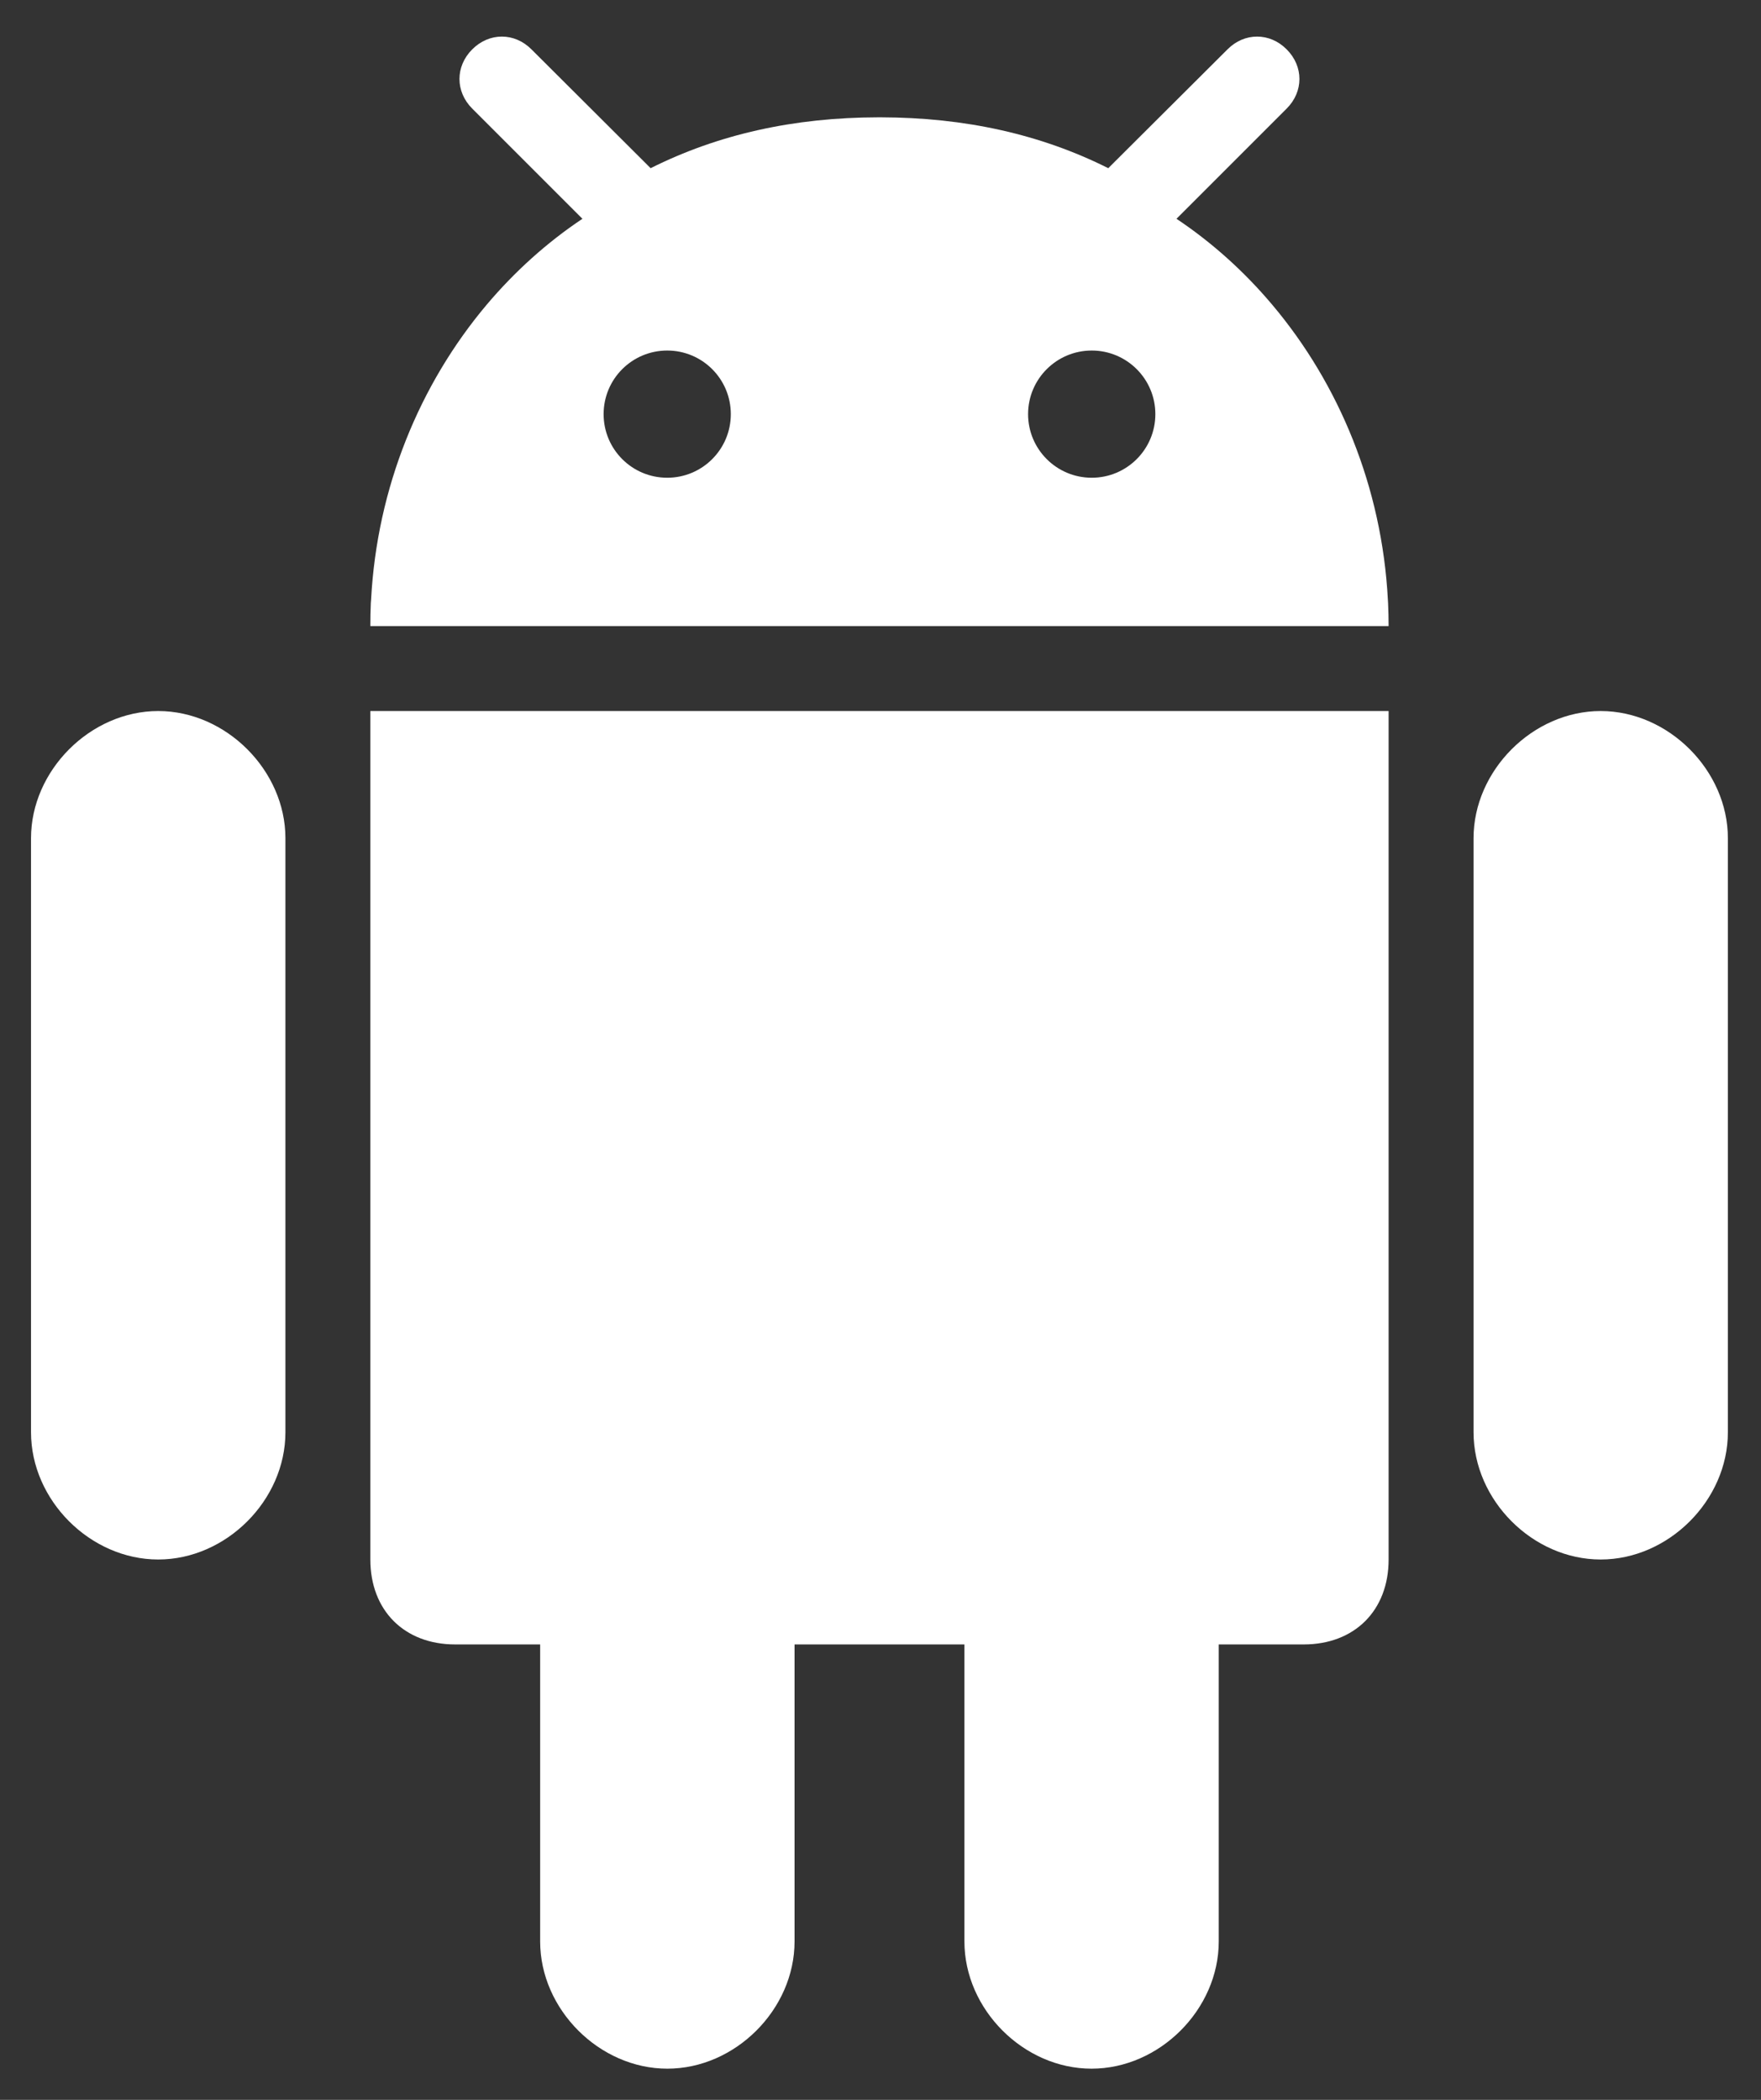
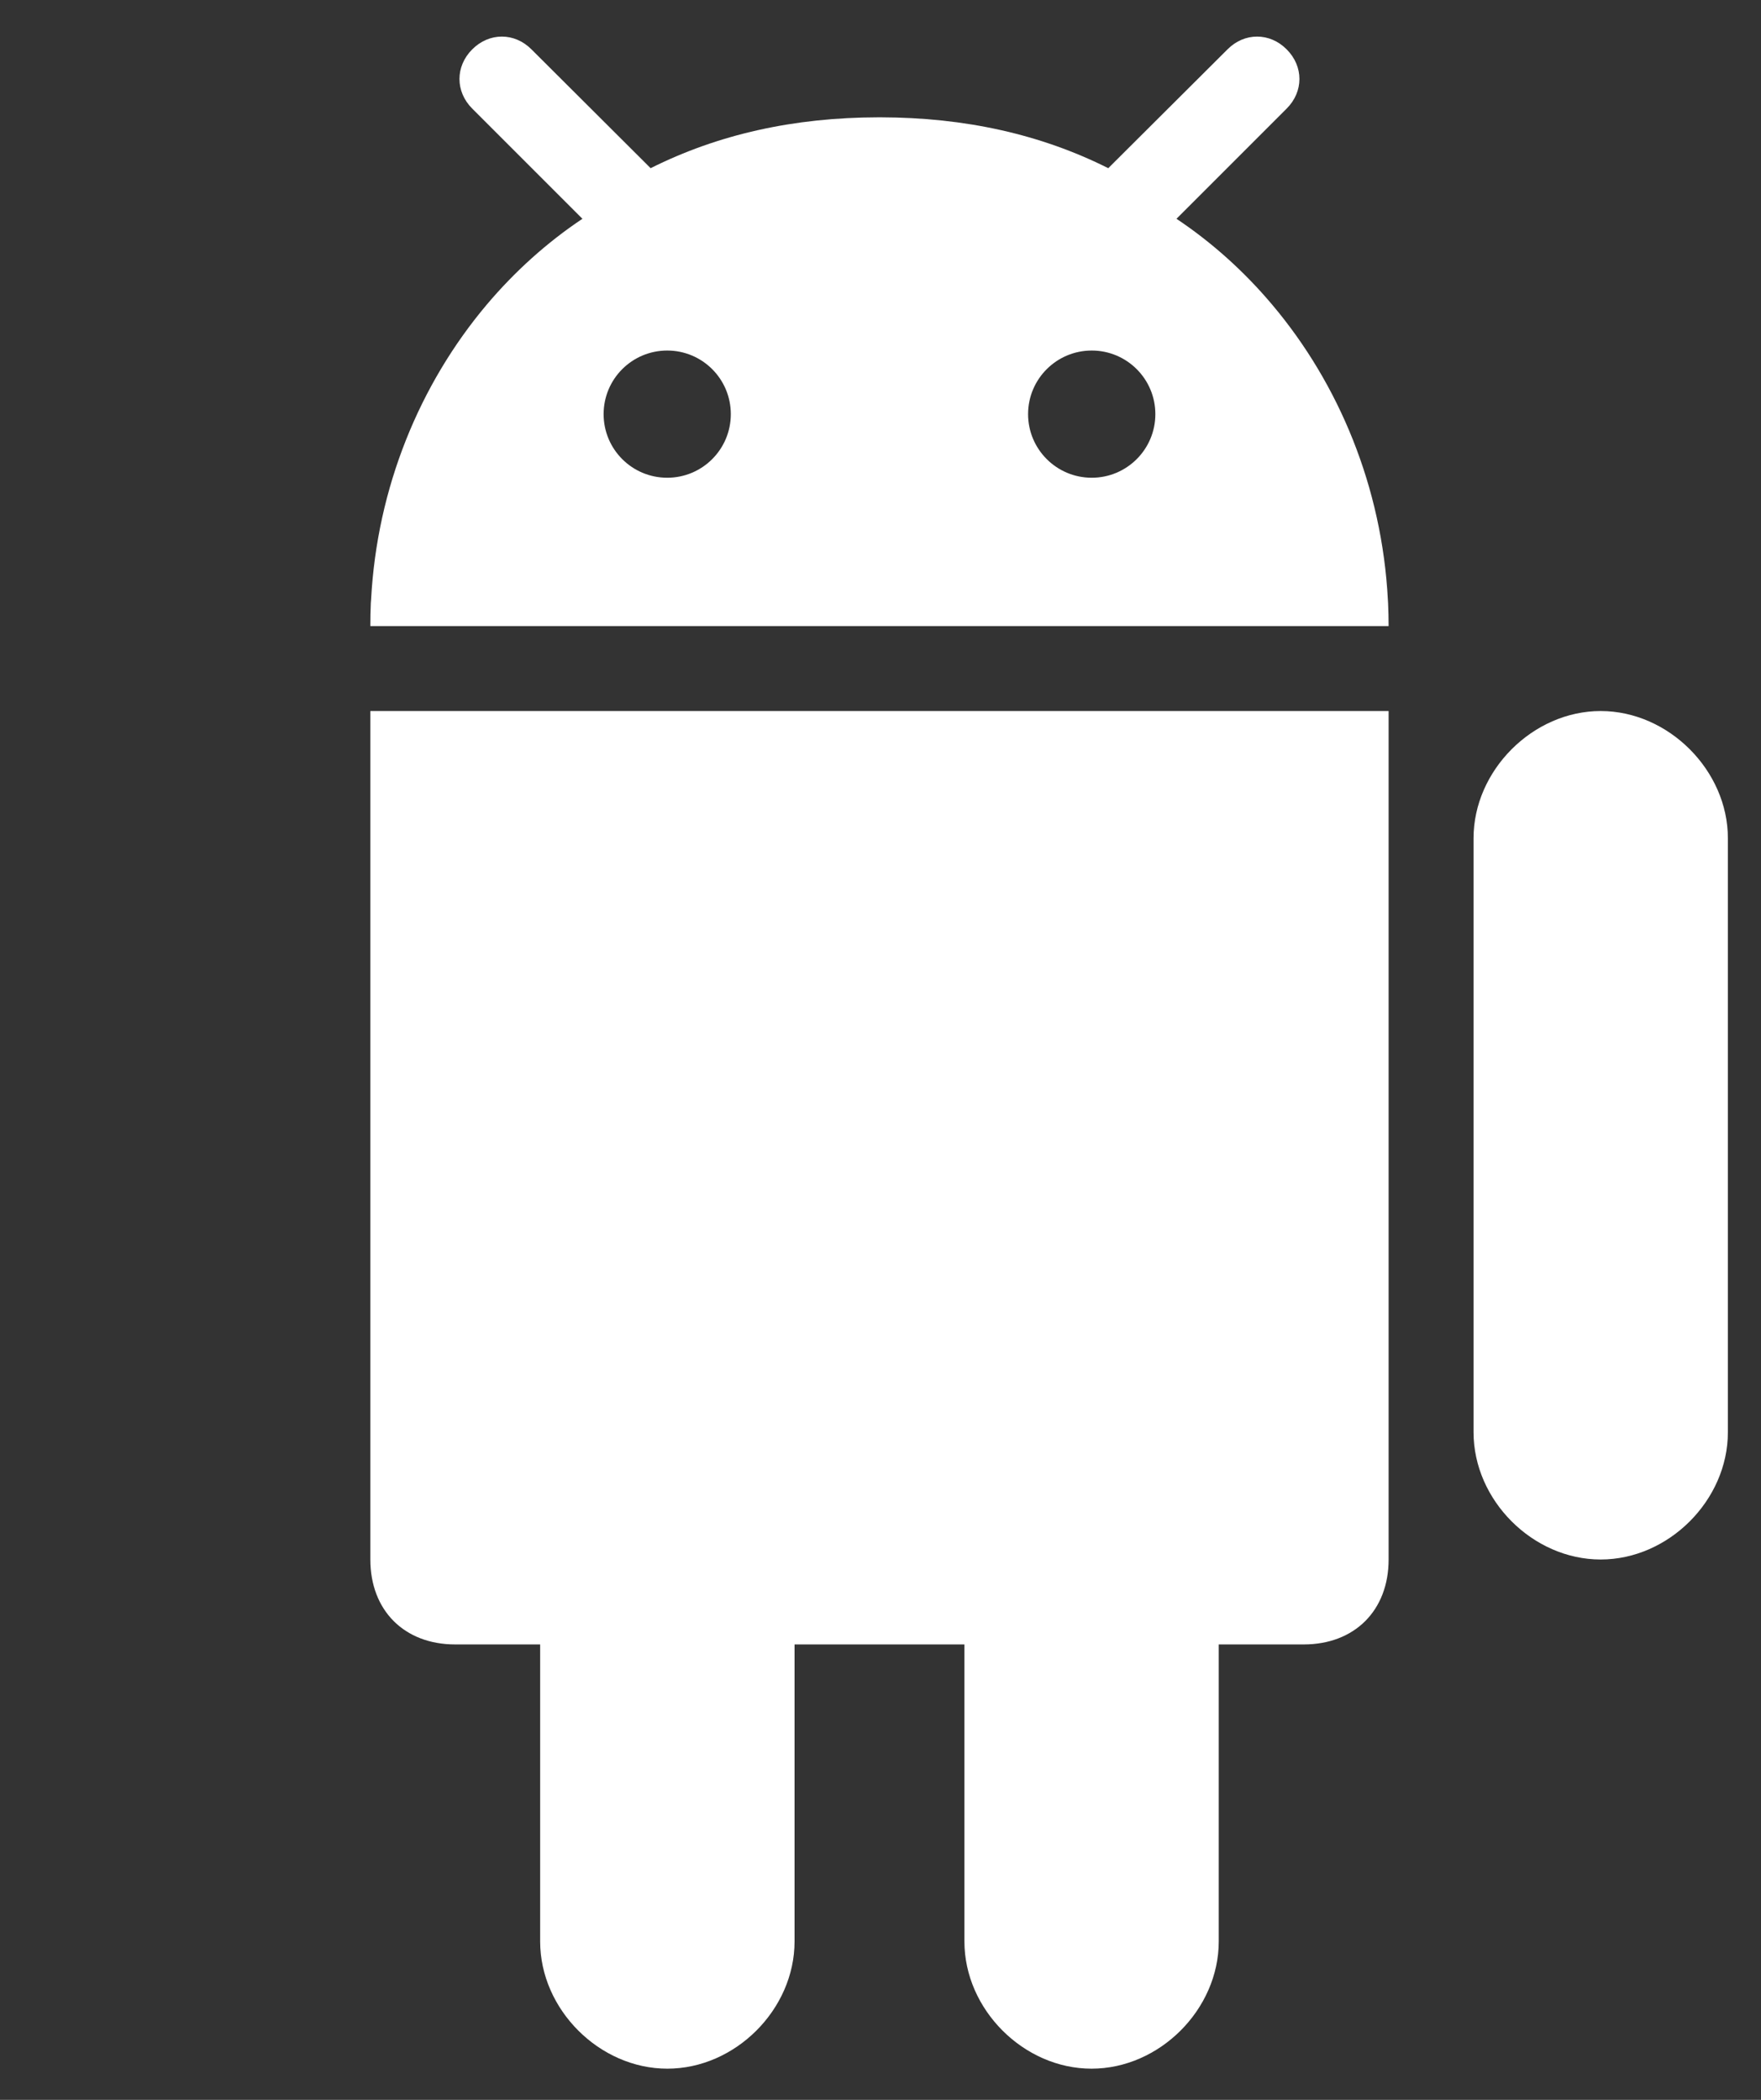
<svg xmlns="http://www.w3.org/2000/svg" width="26" height="31" viewBox="0 0 26 31" fill="none">
  <rect x="0" y="0" width="26" height="31" fill="#333333" stroke="none" />
  <path d="M16.116 30.54C17.119 30.54 17.994 29.665 17.994 28.662V24.277H19.248C20 24.277 20.502 23.775 20.502 23.023V10.497H5.468V23.023C5.468 23.775 5.969 24.277 6.721 24.277H7.975V28.662C7.975 29.665 8.85 30.54 9.853 30.54C10.856 30.54 11.731 29.665 11.731 28.662V24.277H14.239V28.662C14.239 29.665 15.113 30.54 16.116 30.54Z" fill="white" />
  <path d="M23.633 23.023C24.636 23.023 25.511 22.148 25.511 21.145V12.374C25.511 11.376 24.636 10.497 23.633 10.497C22.63 10.497 21.756 11.376 21.756 12.374V21.145C21.756 22.148 22.63 23.023 23.633 23.023Z" fill="white" />
-   <path d="M2.336 23.023C3.339 23.023 4.214 22.148 4.214 21.145V12.374C4.214 11.376 3.339 10.497 2.336 10.497C1.333 10.497 0.458 11.376 0.458 12.374V21.145C0.458 22.148 1.333 23.023 2.336 23.023Z" fill="white" />
  <path d="M18.997 0.729C18.747 0.477 18.373 0.477 18.123 0.729L16.441 2.405L16.363 2.483C15.366 1.983 14.248 1.734 13.003 1.732C12.997 1.732 12.991 1.732 12.985 1.732H12.985C12.978 1.732 12.973 1.732 12.966 1.732C11.721 1.734 10.603 1.983 9.606 2.483L9.528 2.405L7.847 0.729C7.596 0.477 7.223 0.477 6.972 0.729C6.721 0.98 6.721 1.352 6.972 1.603L8.599 3.23C8.075 3.58 7.6 4.008 7.186 4.498C6.197 5.671 5.566 7.198 5.479 8.852C5.478 8.869 5.476 8.886 5.475 8.903C5.47 9.016 5.468 9.129 5.468 9.243H20.502C20.502 9.129 20.499 9.016 20.494 8.903C20.493 8.886 20.491 8.869 20.491 8.852C20.404 7.198 19.773 5.671 18.783 4.498C18.37 4.008 17.894 3.58 17.37 3.23L18.997 1.603C19.248 1.352 19.248 0.98 18.997 0.729ZM9.851 7.053C9.332 7.053 8.912 6.633 8.912 6.114C8.912 5.595 9.332 5.175 9.851 5.175C10.37 5.175 10.79 5.595 10.79 6.114C10.79 6.633 10.37 7.053 9.851 7.053ZM16.119 7.053C15.6 7.053 15.179 6.633 15.179 6.114C15.179 5.595 15.6 5.175 16.119 5.175C16.637 5.175 17.058 5.595 17.058 6.114C17.058 6.633 16.637 7.053 16.119 7.053Z" fill="white" />
</svg>